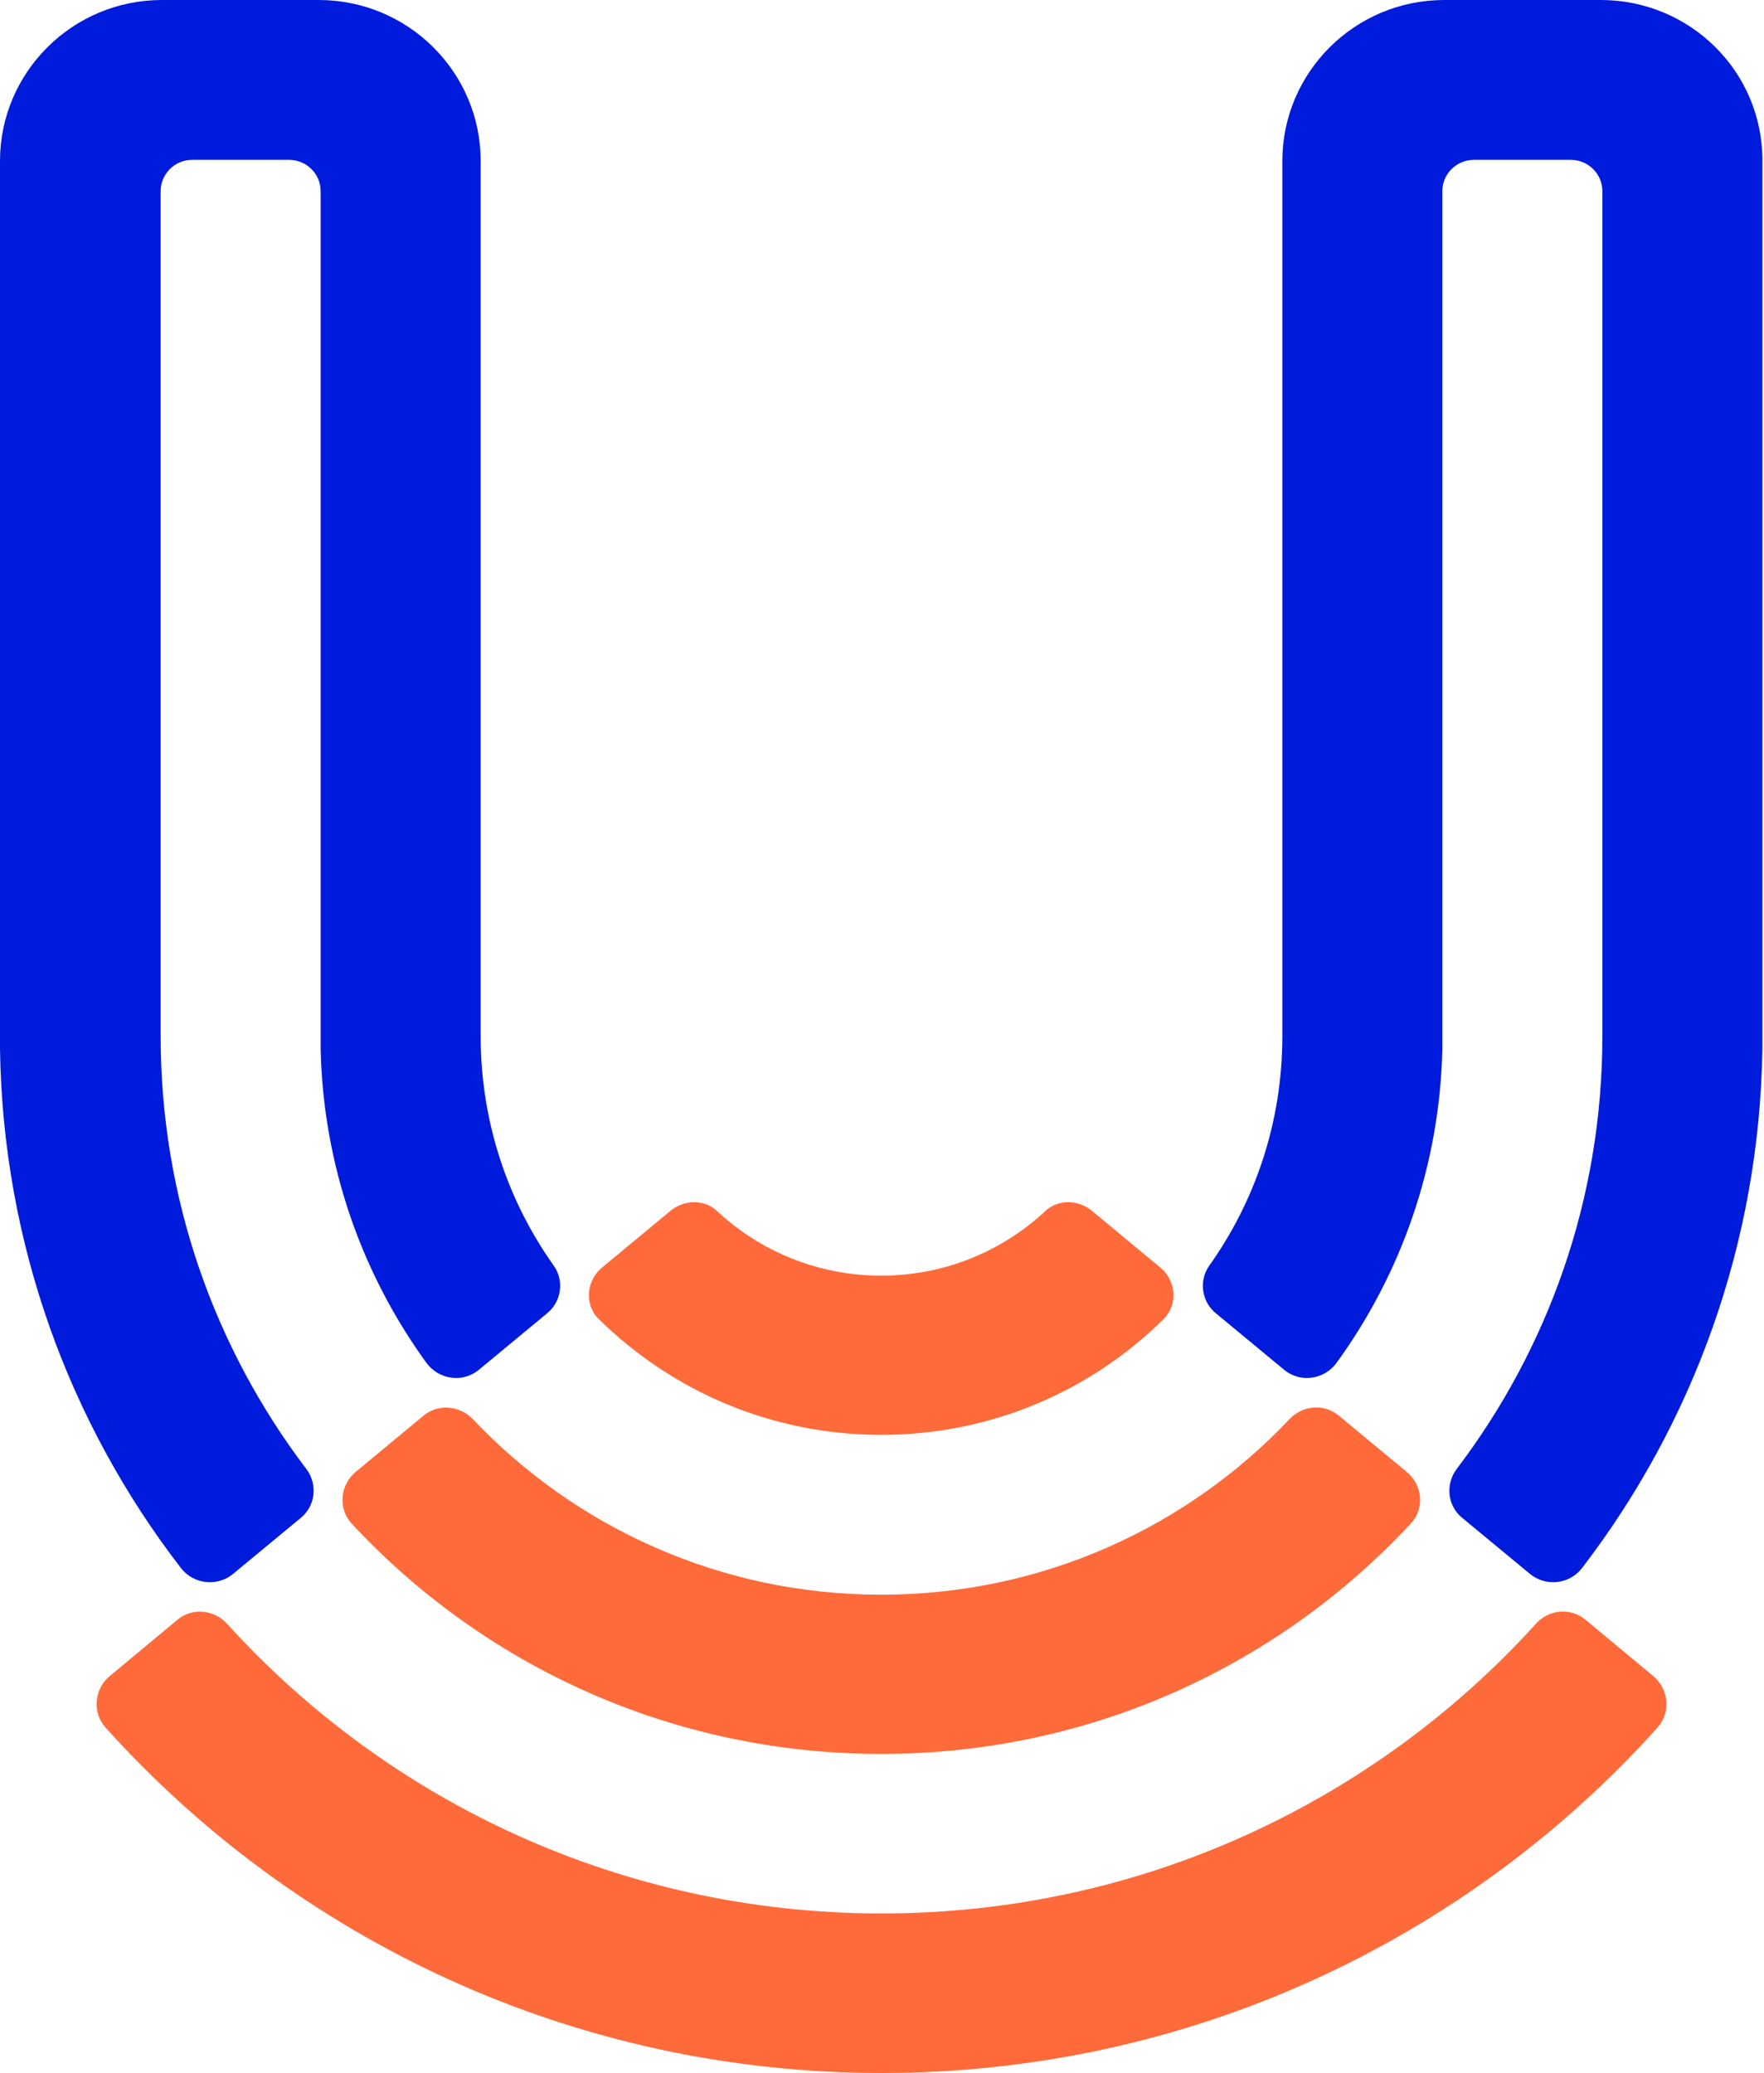
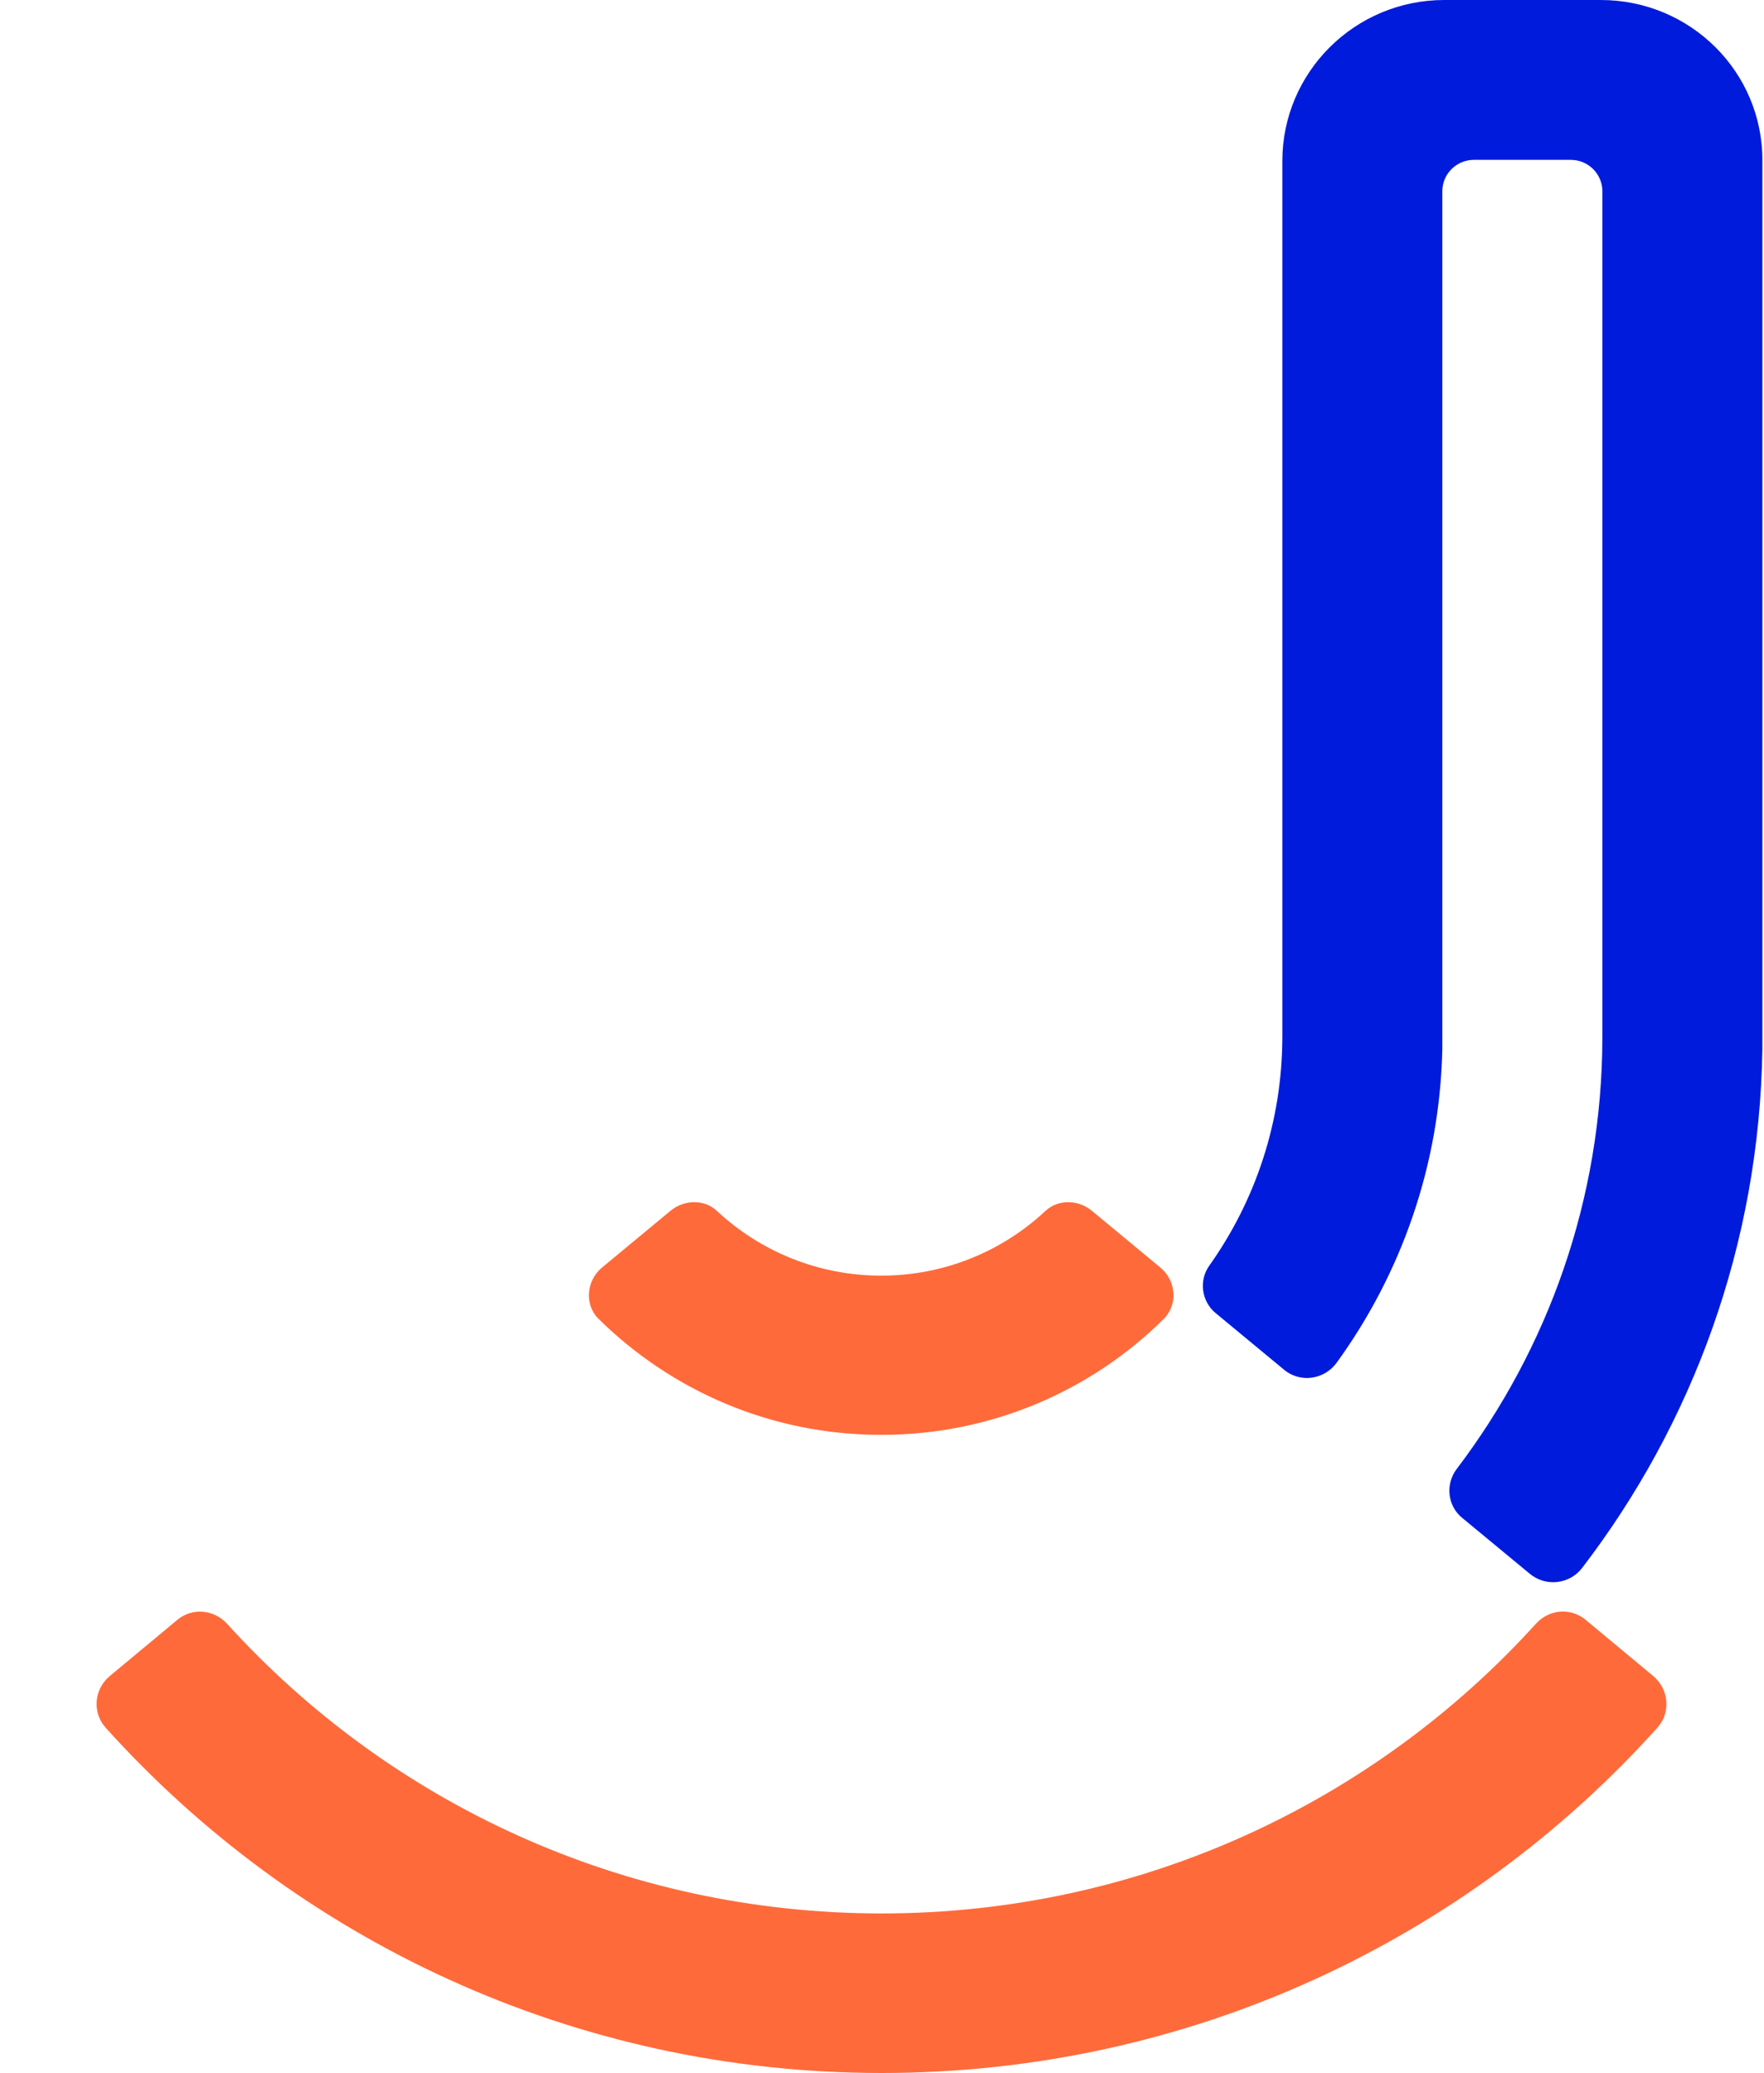
<svg xmlns="http://www.w3.org/2000/svg" width="40" height="47" viewBox="0 0 40 47" fill="none">
-   <path d="M7.228 0C9.255 0 10.9 1.637 10.9 3.653V23.5C10.9 25.438 11.513 27.232 12.559 28.704C12.797 29.041 12.732 29.515 12.407 29.78L10.864 31.058C10.496 31.367 9.947 31.288 9.666 30.9C8.209 28.89 7.329 26.436 7.271 23.787V23.507V4.335C7.271 3.941 6.947 3.625 6.557 3.625H4.357C3.96 3.625 3.643 3.948 3.643 4.335V23.5C3.643 27.189 4.876 30.584 6.947 33.312C7.206 33.657 7.156 34.145 6.824 34.417L5.288 35.688C4.927 35.989 4.386 35.925 4.104 35.559C1.58 32.286 0.065 28.209 0 23.787V3.653C0 1.637 1.645 0 3.672 0H7.228Z" fill="#001BDB" />
  <path d="M32.749 0C30.723 0 29.078 1.637 29.078 3.653V23.5C29.078 25.438 28.465 27.232 27.419 28.704C27.181 29.041 27.245 29.515 27.57 29.78L29.114 31.058C29.482 31.367 30.03 31.288 30.311 30.9C31.768 28.89 32.648 26.436 32.706 23.787V23.507V4.335C32.706 3.941 33.031 3.625 33.42 3.625H35.62C36.017 3.625 36.335 3.948 36.335 4.335V23.5C36.335 27.189 35.101 30.584 33.031 33.312C32.771 33.657 32.822 34.145 33.153 34.417L34.69 35.688C35.051 35.989 35.592 35.925 35.873 35.559C38.383 32.286 39.898 28.209 39.963 23.787V3.653C39.977 1.637 38.333 0 36.298 0H32.742H32.749Z" fill="#001BDB" />
  <path d="M37.489 38.007L35.952 36.729C35.613 36.449 35.123 36.492 34.827 36.822C31.17 40.856 25.875 43.39 19.989 43.39C14.102 43.39 8.808 40.856 5.15 36.822C4.855 36.499 4.364 36.449 4.025 36.729L2.489 38.007C2.135 38.301 2.085 38.832 2.395 39.177C6.716 43.978 12.999 47.008 19.989 47.008C26.979 47.008 33.262 43.986 37.583 39.177C37.893 38.832 37.842 38.301 37.489 38.007Z" fill="#FF6A3A" />
-   <path d="M19.989 39.772C24.735 39.772 29.006 37.763 31.992 34.547C32.309 34.209 32.259 33.671 31.898 33.377L30.355 32.099C30.015 31.819 29.532 31.87 29.236 32.185C26.921 34.633 23.632 36.162 19.982 36.162C16.331 36.162 13.049 34.633 10.726 32.185C10.424 31.87 9.94 31.826 9.608 32.099L8.065 33.377C7.711 33.671 7.661 34.209 7.971 34.547C10.957 37.763 15.228 39.772 19.974 39.772H19.989Z" fill="#FF6A3A" />
  <path d="M19.989 32.537C22.485 32.537 24.75 31.532 26.387 29.91C26.719 29.58 26.669 29.034 26.308 28.74L24.757 27.455C24.454 27.204 24 27.189 23.711 27.455C22.737 28.367 21.424 28.927 19.982 28.927C18.539 28.927 17.226 28.367 16.252 27.455C15.964 27.189 15.509 27.204 15.206 27.455L13.655 28.74C13.295 29.034 13.244 29.587 13.576 29.91C15.221 31.532 17.479 32.537 19.974 32.537H19.989Z" fill="#FF6A3A" />
</svg>